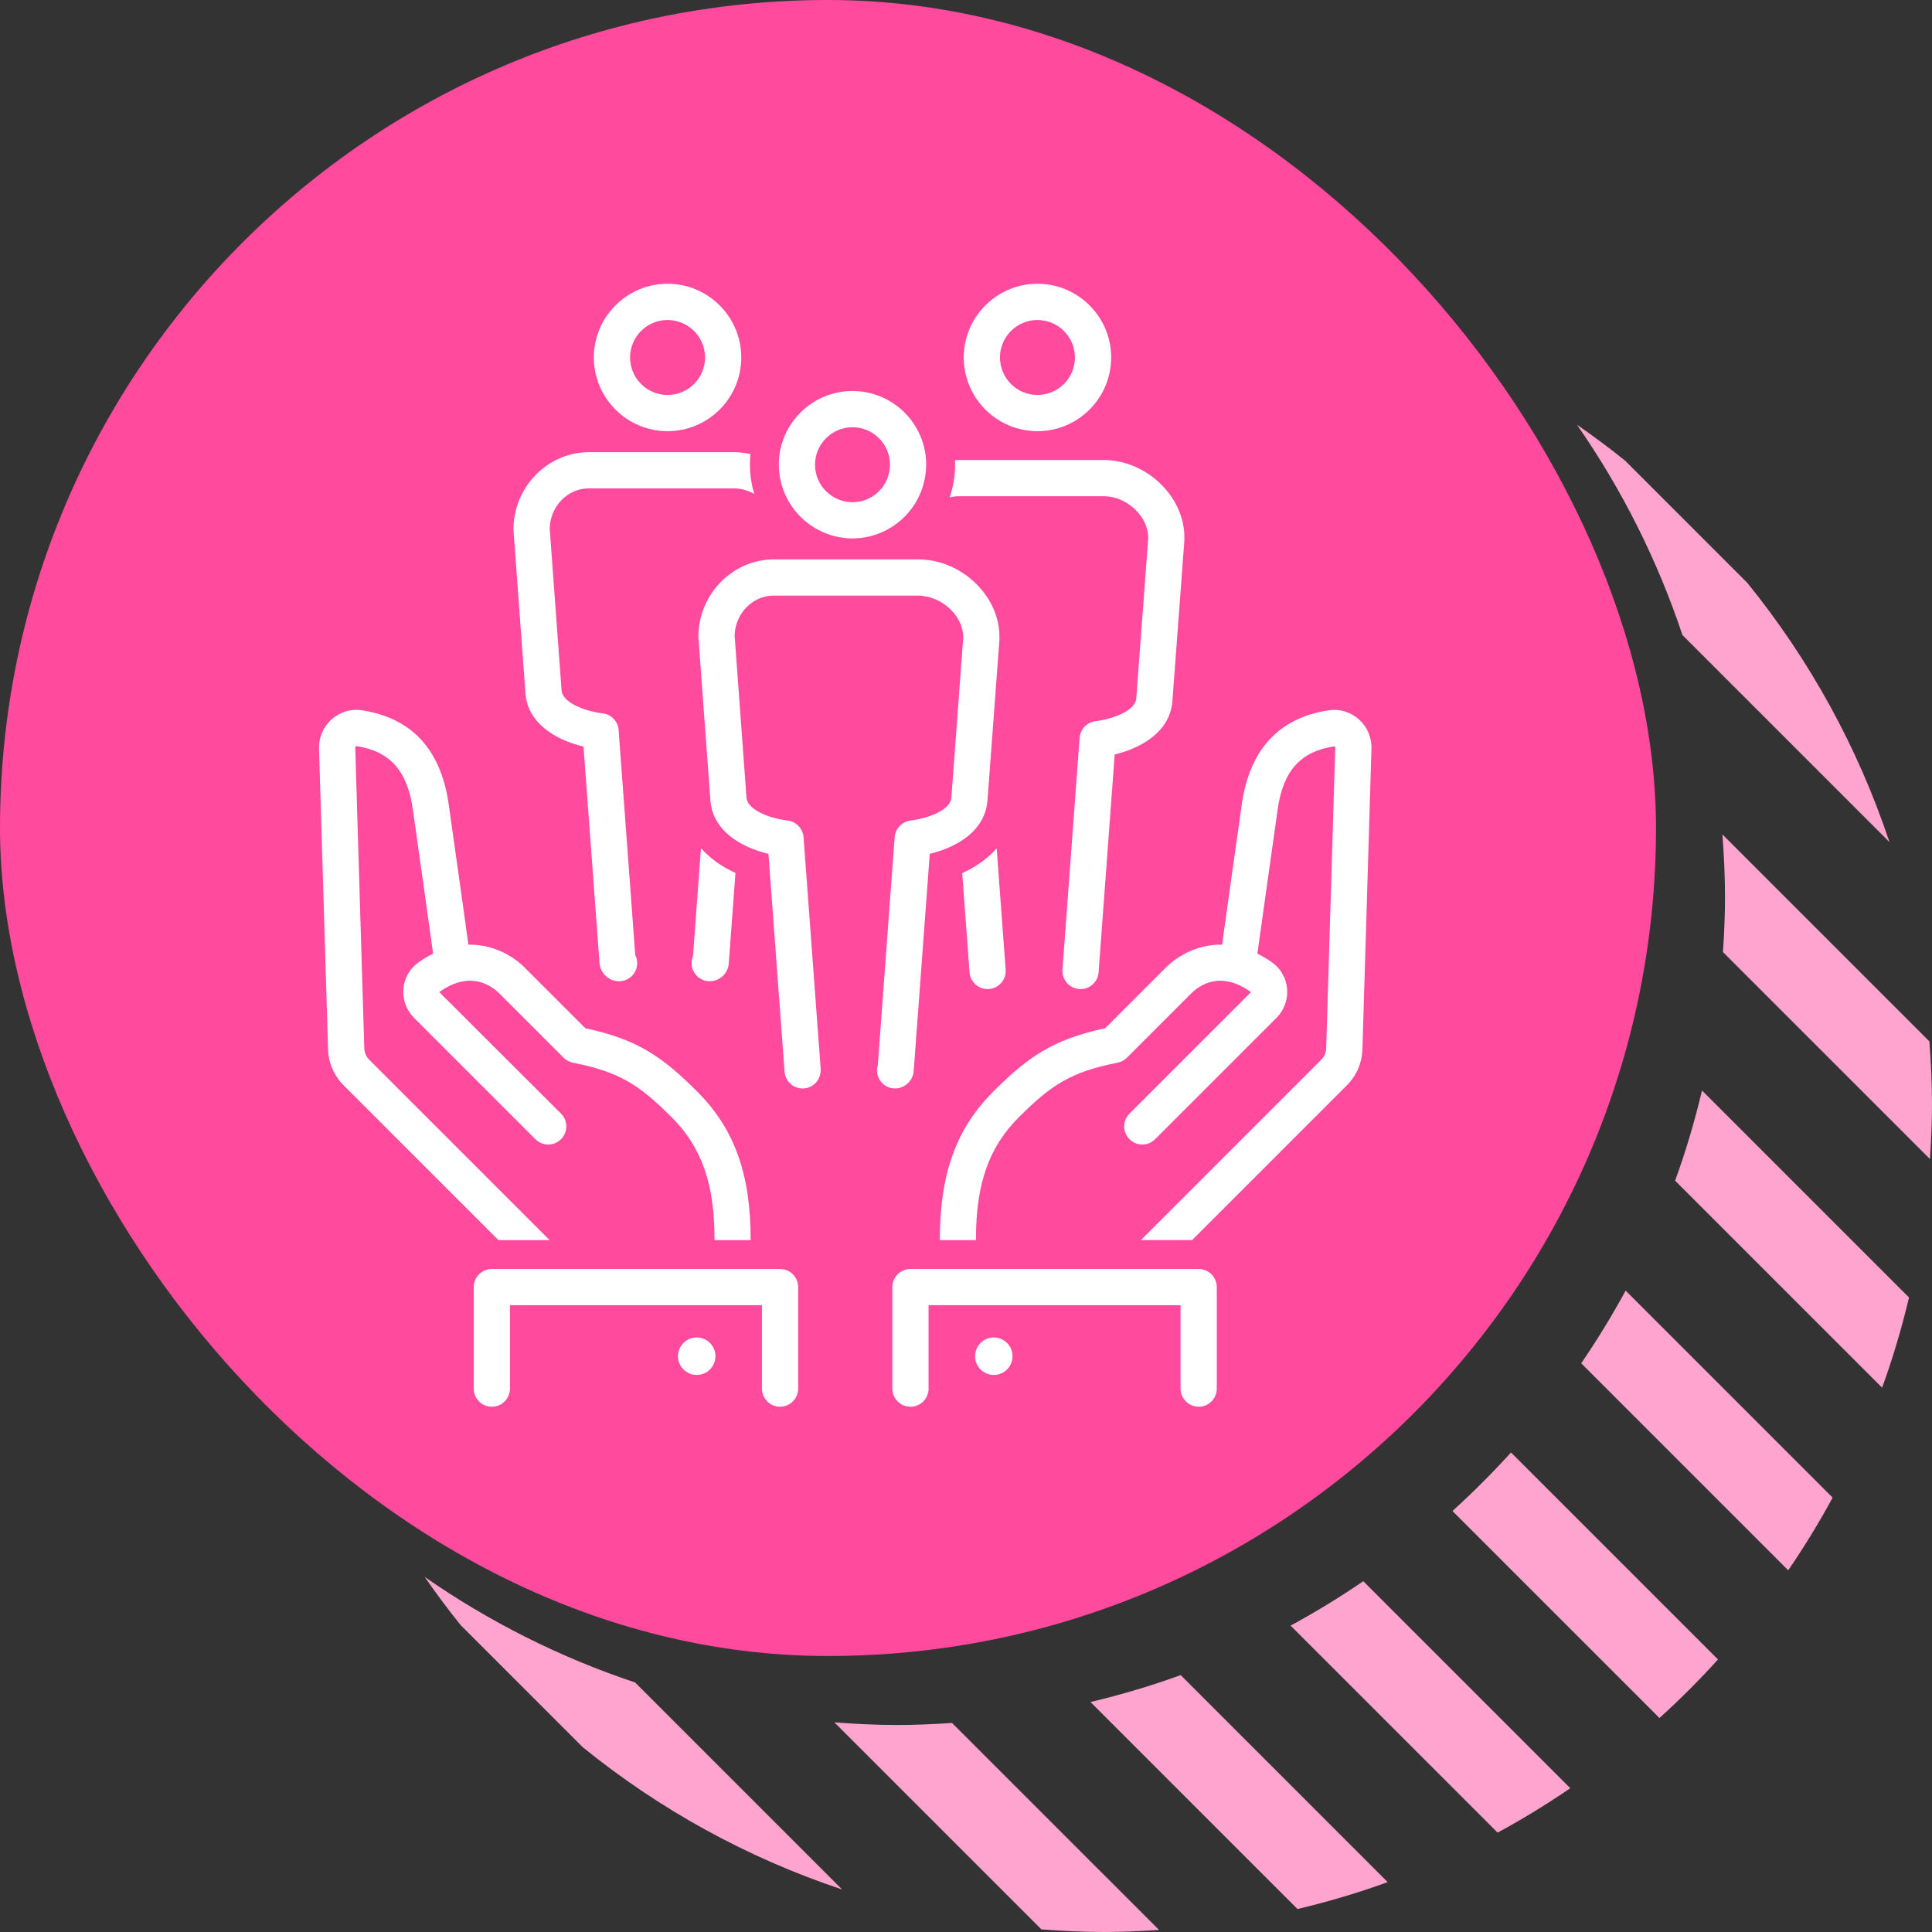
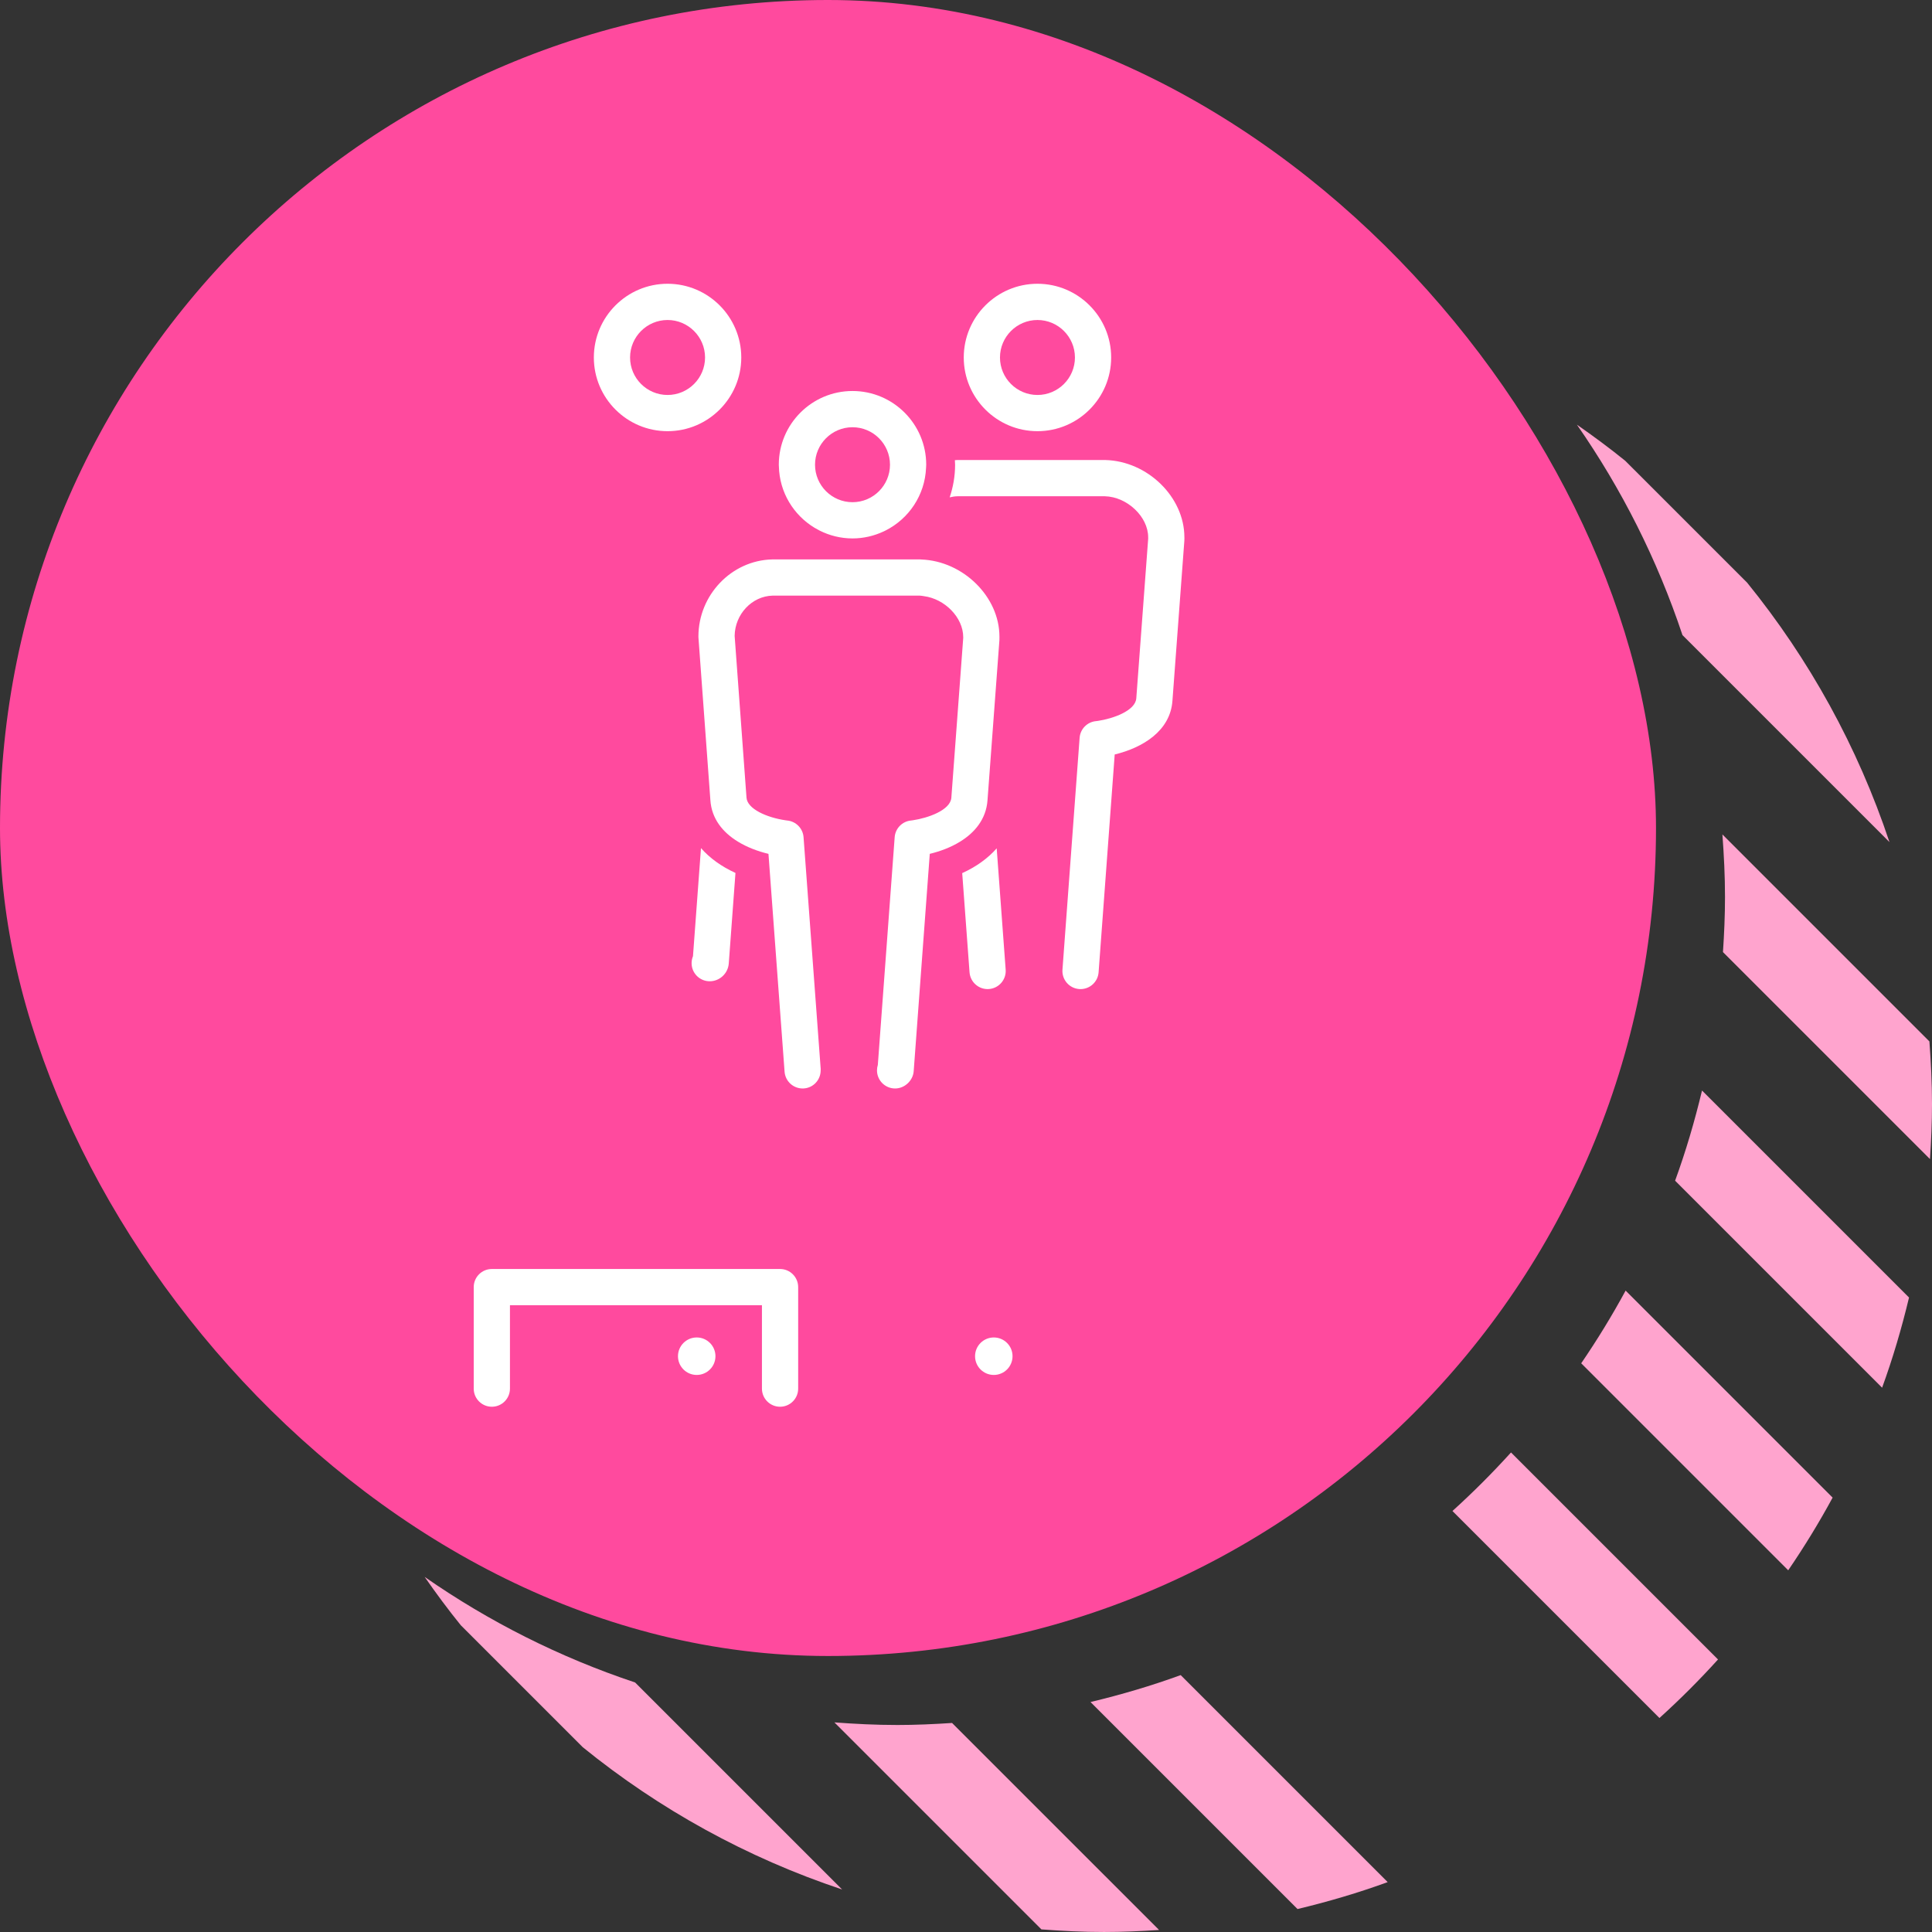
<svg xmlns="http://www.w3.org/2000/svg" xmlns:xlink="http://www.w3.org/1999/xlink" id="Layer_1" viewBox="0 0 160 160">
  <rect x="0" y="0" width="160" height="160" fill="#333333" stroke="none" />
  <defs>
    <style>.cls-1{fill:none;}.cls-2{fill:#ff4a9e;}.cls-3{fill:#fff;}.cls-4{fill:#ffa4ce;}</style>
    <symbol id="Circle_Stripe_Shadow" viewBox="0 0 160 160">
      <g>
        <g>
          <path class="cls-1" d="M144.692,48.257l-10.093-10.092c3.704,3.006,7.087,6.388,10.093,10.092Z" />
          <path class="cls-1" d="M38.165,134.6l10.092,10.092c-3.703-3.006-7.086-6.388-10.092-10.092Z" />
          <path class="cls-4" d="M130.593,35.169c1.37,.955,2.713,1.946,4.007,2.996l10.093,10.092c5.134,6.326,9.153,13.585,11.785,21.482l-17.143-17.143c-2.087-6.26-5.046-12.117-8.742-17.427Z" />
          <path class="cls-4" d="M142.857,74.286h0c0-1.746-.087-3.47-.215-5.183l17.143,17.143c.128,1.713,.215,3.438,.215,5.183,0,1.535-.068,3.052-.167,4.562l-17.144-17.143c.1-1.509,.168-3.027,.168-4.561Z" />
          <path class="cls-4" d="M140.954,90.313l17.143,17.143c-.609,2.545-1.345,5.041-2.229,7.467l-17.143-17.143c.885-2.426,1.62-4.922,2.229-7.467Z" />
          <path class="cls-4" d="M134.627,106.882l17.143,17.143c-1.123,2.075-2.354,4.082-3.678,6.02l-17.143-17.143c1.324-1.939,2.555-3.946,3.678-6.02Z" />
          <path class="cls-4" d="M125.135,120.287l17.143,17.143c-1.534,1.695-3.153,3.313-4.849,4.848l-17.143-17.143c1.695-1.535,3.313-3.153,4.849-4.848Z" />
-           <path class="cls-4" d="M112.901,130.949l17.143,17.143c-1.938,1.324-3.944,2.554-6.019,3.677l-17.144-17.143c2.074-1.123,4.081-2.354,6.02-3.677Z" />
          <path class="cls-4" d="M97.779,138.725l17.143,17.143c-2.426,.885-4.921,1.621-7.467,2.23l-17.143-17.143c2.545-.61,5.041-1.345,7.467-2.23Z" />
          <path class="cls-4" d="M74.285,142.857h0c1.534,0,3.052-.069,4.561-.168l17.144,17.143c-1.51,.099-3.027,.167-4.562,.167-1.746,0-3.47-.087-5.183-.215l-17.143-17.143c1.713,.128,3.437,.215,5.182,.215Z" />
          <path class="cls-4" d="M69.739,156.478c-7.897-2.632-15.156-6.652-21.482-11.786l-10.092-10.092c-1.051-1.295-2.042-2.638-2.997-4.008,5.311,3.697,11.168,6.656,17.428,8.743l17.144,17.143Z" />
        </g>
        <rect class="cls-2" x="0" y="0" width="137.143" height="137.143" rx="68.571" ry="68.571" />
      </g>
    </symbol>
  </defs>
  <use width="160" height="160" xlink:href="#Circle_Stripe_Shadow" />
  <g>
    <g>
-       <path class="cls-3" d="M57.749,90.408c-2.856-2.856-4.919-4.328-9.271-5.252l-5.009-5.009c-1.088-1.088-2.747-1.948-4.676-1.914-.28-2.009-1.058-7.589-1.634-11.629-.646-4.533-3.066-7.152-7.194-7.782-.895-.137-1.801,.132-2.487,.738-.699,.619-1.084,1.507-1.057,2.438l.749,24.906c.034,1.125,.491,2.183,1.287,2.979l12.818,12.818h4.242l-14.939-14.939c-.253-.253-.398-.59-.409-.948l-.749-24.905c-.002-.053,.032-.088,.092-.121,2.779,.425,4.222,2.041,4.678,5.241,.612,4.292,1.451,10.318,1.678,11.947-.409,.203-.823,.447-1.24,.746-.705,.506-1.15,1.298-1.221,2.174-.073,.892,.247,1.764,.875,2.391l10.057,10.058c.586,.586,1.535,.586,2.121,0s.586-1.535,0-2.121l-10.083-10.063c2.551-1.833,4.326-.534,4.971,.109l5.327,5.327c.21,.211,.479,.354,.771,.411,3.868,.761,5.506,1.847,8.182,4.522,2.464,2.464,3.562,5.498,3.546,10.172h2.993c.009-5.51-1.372-9.247-4.418-12.293Z" />
      <path class="cls-3" d="M64.601,105.093h-23.869c-.829,0-1.5,.672-1.5,1.5v8.407c0,.828,.671,1.5,1.5,1.5s1.5-.672,1.5-1.5c0,0,0,0,0,0v-6.907h20.869v6.907s0,0,0,0c0,.828,.672,1.5,1.5,1.5s1.5-.672,1.5-1.5v-8.407c0-.828-.671-1.5-1.5-1.5Z" />
      <path class="cls-3" d="M57.699,110.763c-.857,0-1.552,.695-1.552,1.552s.695,1.552,1.552,1.552,1.552-.695,1.552-1.552-.695-1.552-1.552-1.552Z" />
-       <path class="cls-3" d="M112.522,59.562c-.685-.606-1.593-.875-2.487-.739-4.128,.63-6.549,3.249-7.194,7.782-.576,4.04-1.354,9.621-1.634,11.629-1.929-.034-3.588,.825-4.676,1.914l-5.008,5.009c-4.353,.924-6.416,2.396-9.272,5.252-3.046,3.046-4.426,6.783-4.418,12.293h2.993c-.017-4.673,1.081-7.707,3.546-10.172,2.676-2.676,4.314-3.762,8.183-4.522,.292-.058,.561-.2,.771-.411l5.327-5.327c.644-.643,2.416-1.945,4.946-.104l-10.058,10.058c-.586,.586-.586,1.535,0,2.121s1.535,.586,2.121,0l10.057-10.057c.629-.629,.948-1.5,.875-2.392-.071-.876-.517-1.668-1.221-2.174-.417-.299-.831-.543-1.24-.746,.227-1.629,1.066-7.655,1.678-11.948,.456-3.2,1.898-4.816,4.724-5.221,.014,.013,.047,.048,.045,.101l-.749,24.904c-.011,.359-.156,.696-.409,.949l-14.939,14.939h4.242l12.818-12.818c.796-.796,1.253-1.854,1.287-2.979l.749-24.905c.028-.93-.357-1.817-1.056-2.437Z" />
-       <path class="cls-3" d="M99.269,105.093h-23.869c-.829,0-1.5,.672-1.5,1.5v8.407c0,.828,.671,1.5,1.5,1.5s1.5-.672,1.5-1.5c0,0,0,0,0,0v-6.907h20.869v6.907s0,0,0,0c0,.828,.672,1.5,1.5,1.5s1.5-.672,1.5-1.5v-8.407c0-.828-.671-1.5-1.5-1.5Z" />
      <path class="cls-3" d="M82.302,110.763c-.857,0-1.552,.695-1.552,1.552s.695,1.552,1.552,1.552,1.552-.695,1.552-1.552-.695-1.552-1.552-1.552Z" />
      <path class="cls-3" d="M55.284,23.5c-3.366,0-6.104,2.739-6.104,6.105s2.738,6.104,6.104,6.104,6.105-2.738,6.105-6.104-2.739-6.105-6.105-6.105Zm0,9.21c-1.711,0-3.104-1.393-3.104-3.104s1.393-3.105,3.104-3.105,3.105,1.394,3.105,3.105-1.393,3.104-3.105,3.104Z" />
-       <path class="cls-3" d="M58.052,70.237l-.662,8.95c-.074,.178-.115,.373-.115,.577,0,.828,.671,1.5,1.5,1.5,.818,0,1.511-.639,1.578-1.465l.555-7.506c-1.158-.528-2.123-1.222-2.856-2.056Zm.723,8.027h0Z" />
-       <path class="cls-3" d="M43.513,57.382c.162,2.477,2.438,3.879,4.812,4.451l1.326,17.934c.066,.839,.777,1.497,1.619,1.497,.829,0,1.5-.672,1.5-1.5,0-.243-.058-.474-.161-.677l-1.378-18.633c-.054-.73-.628-1.315-1.357-1.383l-.146-.018c-1.555-.23-3.16-.946-3.221-1.879l-.982-13.392c.025-1.802,1.44-3.292,3.14-3.334h12.203c.558,.014,1.1,.187,1.594,.451-.228-.766-.355-1.576-.355-2.415,0-.297,.016-.591,.046-.88-.406-.091-.824-.146-1.249-.156h-12.276c-3.365,.082-6.104,2.946-6.104,6.384,0,.036,.001,.073,.004,.109l.986,13.439Zm7.759,20.882h0Z" />
+       <path class="cls-3" d="M58.052,70.237l-.662,8.95c-.074,.178-.115,.373-.115,.577,0,.828,.671,1.5,1.5,1.5,.818,0,1.511-.639,1.578-1.465l.555-7.506c-1.158-.528-2.123-1.222-2.856-2.056Zm.723,8.027h0" />
      <path class="cls-3" d="M85.918,23.5c-3.366,0-6.104,2.739-6.104,6.105s2.738,6.104,6.104,6.104,6.104-2.738,6.104-6.104-2.738-6.105-6.104-6.105Zm0,9.21c-1.712,0-3.104-1.393-3.104-3.104s1.393-3.105,3.104-3.105,3.104,1.394,3.104,3.105-1.393,3.104-3.104,3.104Z" />
      <path class="cls-3" d="M78.649,41.189c.21-.053,.427-.086,.649-.091h12.202c1.843,.045,3.586,1.693,3.586,3.391,0,.023,.001,.094,.002,.117l-.985,13.225c-.077,1.039-1.949,1.688-3.171,1.869l-.166,.021c-.729,.067-1.303,.652-1.357,1.383l-1.42,19.199c-.061,.826,.559,1.545,1.385,1.606,.038,.003,.075,.004,.112,.004,.778,0,1.436-.601,1.495-1.39l1.334-18.04c2.337-.565,4.597-1.96,4.78-4.43l.987-13.263c.009-.179,.005-.302,.003-.302,0-3.317-3.043-6.304-6.549-6.391h-12.276c-.061,.002-.121,.011-.182,.014,.005,.125,.019,.248,.019,.374,0,.946-.162,1.853-.449,2.704Z" />
      <path class="cls-3" d="M79.686,72.308l.607,8.214c.062,.826,.785,1.448,1.607,1.386,.826-.062,1.446-.78,1.385-1.606l-.743-10.046c-.735,.834-1.7,1.527-2.857,2.052Z" />
      <path class="cls-3" d="M64.207,65.859v.02s0-.02,0-.02Z" />
      <path class="cls-3" d="M70.601,32.381c-3.366,0-6.104,2.738-6.104,6.104,0,.048,.006,.094,.007,.141,.049,2.151,1.215,4.025,2.94,5.074,.14,.085,.282,.164,.428,.238,.822,.413,1.747,.652,2.729,.652,.922,0,1.794-.212,2.579-.579,.051-.024,.101-.048,.151-.073,1.924-.967,3.264-2.918,3.361-5.19,.004-.088,.013-.174,.013-.263,0-3.366-2.738-6.104-6.104-6.104Zm0,9.209c-1.712,0-3.104-1.393-3.104-3.104s1.393-3.104,3.104-3.104,3.104,1.393,3.104,3.104-1.393,3.104-3.104,3.104Z" />
      <path class="cls-3" d="M82.769,52.719c0-3.294-2.999-6.257-6.472-6.384-.026,0-.051-.005-.077-.006h-12.276c-3.365,.082-6.104,2.946-6.104,6.384,0,.036,.001,.073,.004,.109l.745,10.153,.241,3.286c.101,1.542,1.021,2.665,2.27,3.433,.762,.468,1.645,.804,2.541,1.019l1.334,18.04c.059,.789,.716,1.39,1.495,1.39,.037,0,.075,0,.112-.004,.789-.059,1.382-.718,1.382-1.496,0-.037,.006-.073,.003-.11l-1.42-19.199c-.054-.73-.628-1.315-1.357-1.383l-.147-.02c-1.555-.229-3.16-.943-3.221-1.877l-.226-3.077-.304-4.148-.452-6.167c.025-1.802,1.44-3.292,3.14-3.334h12.203c.114,.003,.224,.029,.337,.044,1.712,.222,3.249,1.756,3.25,3.397v.067s-.492,6.624-.492,6.624l-.272,3.656-.219,2.945c-.077,1.039-1.949,1.688-3.188,1.87l-.149,.02c-.729,.067-1.303,.652-1.357,1.383l-1.395,18.859c-.045,.142-.069,.293-.069,.45h0c0,.828,.671,1.5,1.5,1.5,.786,0,1.48-.646,1.539-1.429l1.332-18.002c.878-.212,1.745-.541,2.495-1.001,1.247-.763,2.171-1.886,2.285-3.428l.236-3.166,.751-10.097c.008-.17,.005-.288,.003-.303Z" />
    </g>
    <rect class="cls-1" x="20" y="20" width="100" height="100" />
  </g>
</svg>